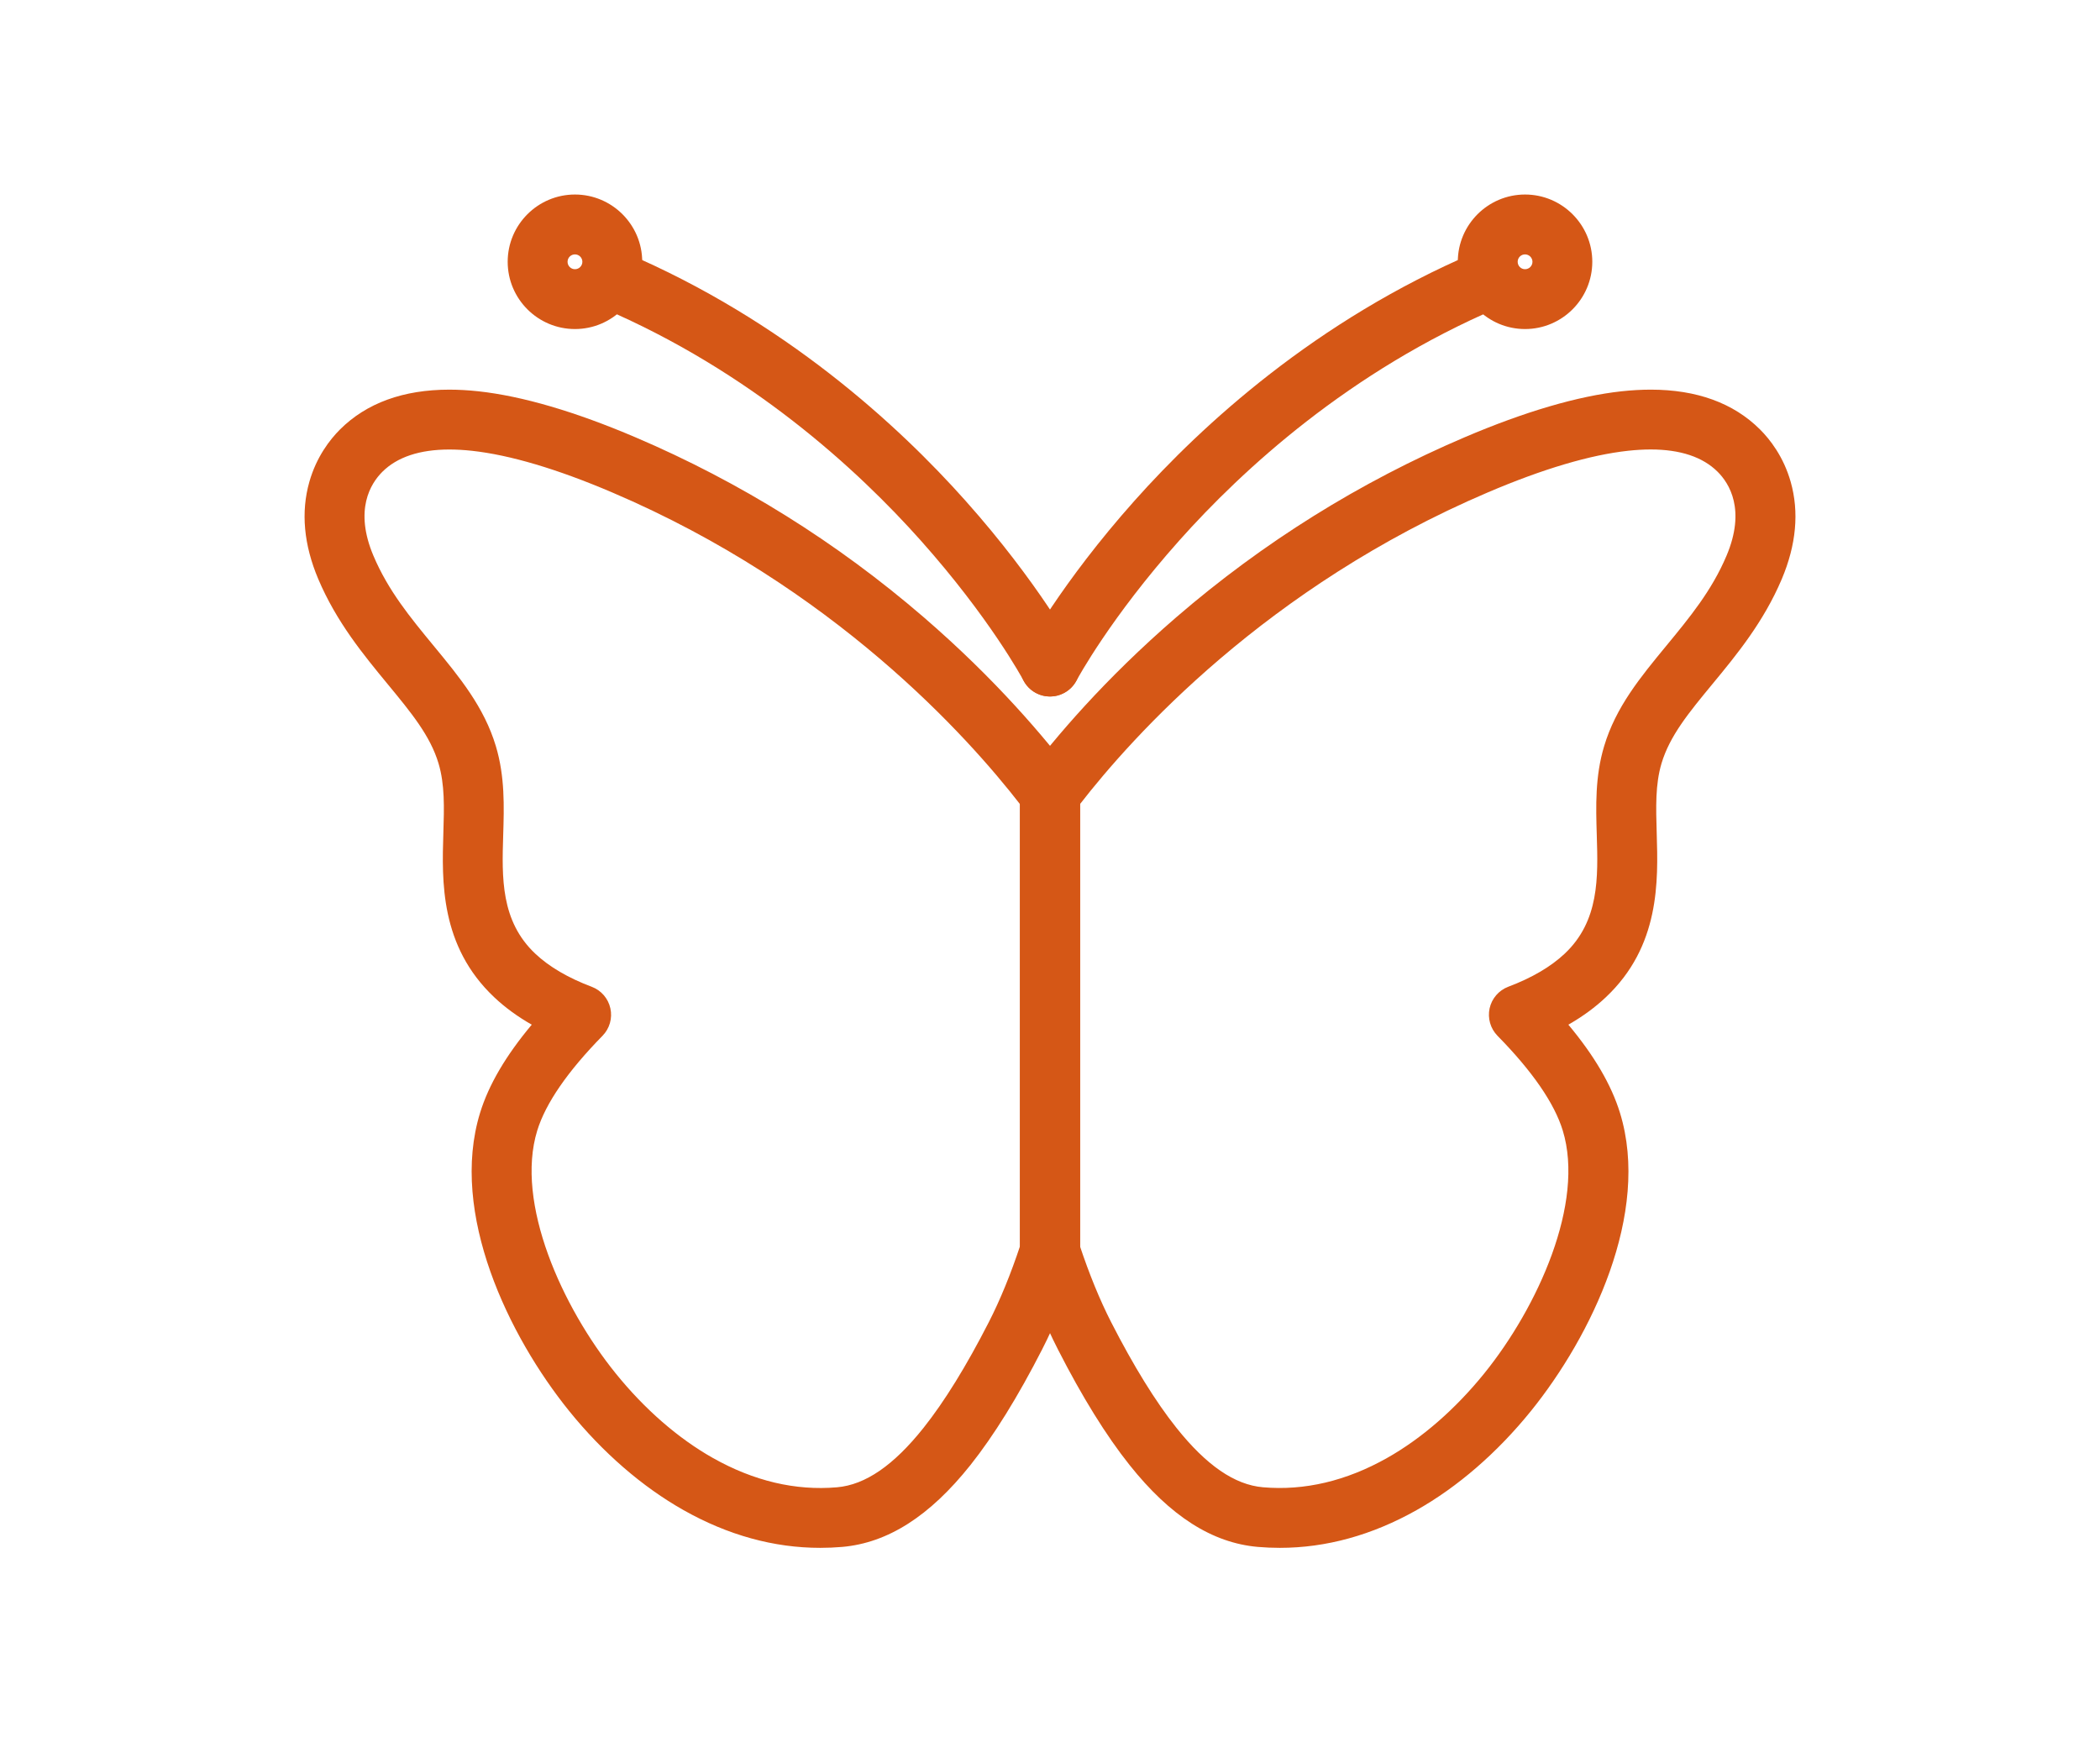
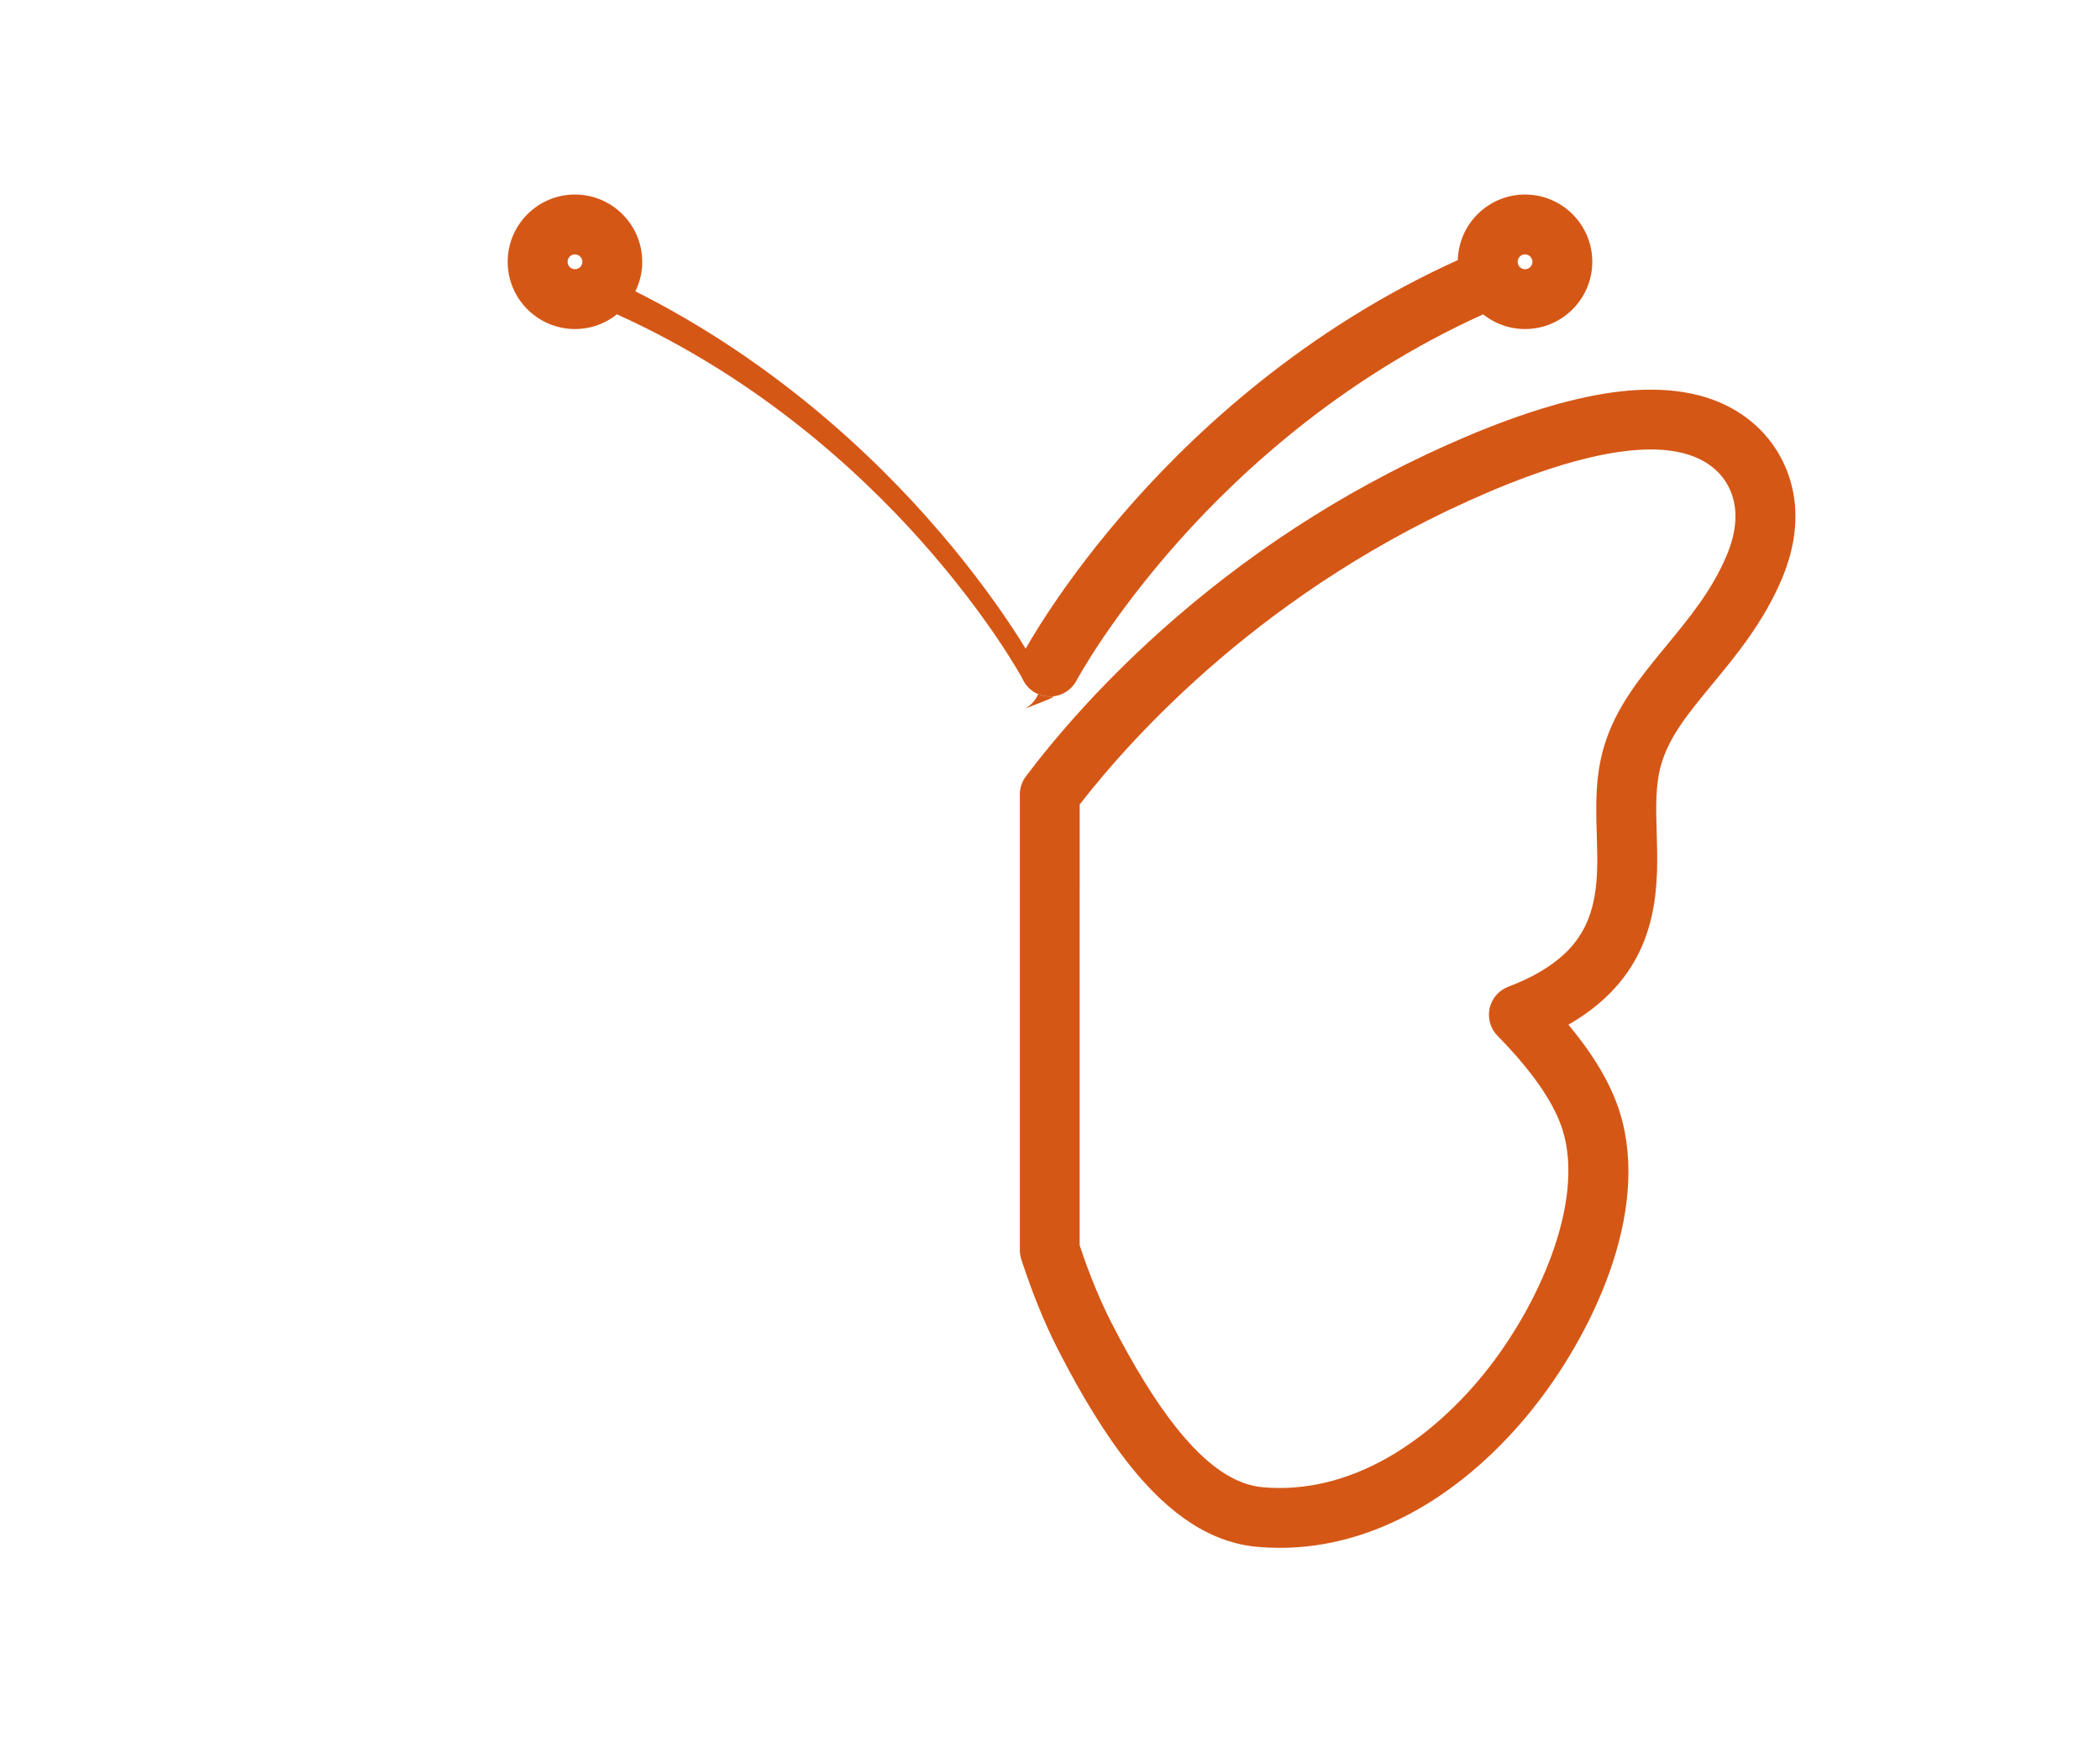
<svg xmlns="http://www.w3.org/2000/svg" version="1.1" id="Layer_1" x="0px" y="0px" width="94px" height="78px" viewBox="0 0 94 78" enable-background="new 0 0 94 78" xml:space="preserve">
  <g>
    <g>
      <g>
        <path fill="#D55716" d="M25.736,14.73c-1.661,0-3.011-1.351-3.011-3.011c0-1.66,1.35-3.011,3.011-3.011      c1.66,0,3.011,1.351,3.011,3.011C28.747,13.379,27.396,14.73,25.736,14.73z M25.736,11.388c-0.183,0-0.331,0.148-0.331,0.332      c0,0.183,0.148,0.331,0.331,0.331c0.183,0,0.332-0.148,0.332-0.331C26.068,11.537,25.919,11.388,25.736,11.388z" />
        <g>
-           <path fill="#D55716" d="M47.001,31.179c-0.478,0-0.94-0.256-1.183-0.708c-0.061-0.114-1.527-2.824-4.604-6.276       c-2.841-3.187-7.623-7.581-14.272-10.418c-0.681-0.291-0.997-1.078-0.707-1.759c0.291-0.681,1.078-0.997,1.758-0.707       c7.104,3.032,12.198,7.709,15.22,11.1c3.287,3.686,4.9,6.669,4.967,6.794c0.35,0.652,0.104,1.464-0.548,1.813       C47.431,31.128,47.214,31.179,47.001,31.179z" />
+           <path fill="#D55716" d="M47.001,31.179c-0.478,0-0.94-0.256-1.183-0.708c-0.061-0.114-1.527-2.824-4.604-6.276       c-2.841-3.187-7.623-7.581-14.272-10.418c-0.681-0.291-0.997-1.078-0.707-1.759c7.104,3.032,12.198,7.709,15.22,11.1c3.287,3.686,4.9,6.669,4.967,6.794c0.35,0.652,0.104,1.464-0.548,1.813       C47.431,31.128,47.214,31.179,47.001,31.179z" />
        </g>
      </g>
      <g>
        <path fill="#D55716" d="M68.264,14.73c-1.66,0-3.01-1.351-3.01-3.011c0-1.66,1.35-3.011,3.01-3.011s3.01,1.351,3.01,3.011      C71.273,13.379,69.924,14.73,68.264,14.73z M68.264,11.388c-0.184,0-0.33,0.148-0.33,0.332c0,0.183,0.146,0.331,0.33,0.331      c0.182,0,0.332-0.148,0.332-0.331C68.596,11.537,68.445,11.388,68.264,11.388z" />
        <g>
          <path fill="#D55716" d="M46.999,31.179c-0.214,0-0.431-0.051-0.632-0.159c-0.652-0.35-0.898-1.162-0.549-1.813       c0.067-0.125,1.68-3.108,4.967-6.794c3.021-3.391,8.115-8.068,15.221-11.1c0.68-0.29,1.467,0.026,1.758,0.707       s-0.024,1.468-0.707,1.759c-6.647,2.837-11.43,7.231-14.271,10.418c-3.076,3.452-4.543,6.162-4.604,6.276       C47.939,30.923,47.477,31.179,46.999,31.179z" />
        </g>
      </g>
    </g>
    <g>
-       <path fill="#D55716" d="M36.714,69.291c-2.071,0-4.129-0.566-6.116-1.688c-1.845-1.041-3.616-2.574-5.122-4.439     c-2.704-3.346-5.37-8.85-3.987-13.346c0.385-1.252,1.146-2.553,2.313-3.947c-0.636-0.363-1.196-0.771-1.676-1.225     c-2.435-2.293-2.346-5.209-2.281-7.338c0.037-1.175,0.067-2.19-0.216-3.135c-0.371-1.237-1.214-2.26-2.283-3.556     c-1.071-1.3-2.286-2.773-3.099-4.694c-0.65-1.536-0.784-3.001-0.399-4.355c0.32-1.124,0.924-1.895,1.373-2.344     c1.186-1.181,2.832-1.781,4.892-1.781c0.414,0,0.851,0.025,1.299,0.073c1.966,0.215,4.334,0.908,7.039,2.063     c4.675,1.995,9.012,4.702,12.892,8.048c3.224,2.781,5.443,5.412,6.738,7.13c0.176,0.232,0.271,0.515,0.271,0.806v20.401     c0,0.142-0.021,0.28-0.066,0.414c-0.49,1.507-1.041,2.861-1.635,4.024c-1.087,2.127-2.168,3.869-3.214,5.185     c-1.82,2.286-3.697,3.483-5.738,3.662C37.372,69.277,37.04,69.291,36.714,69.291z M20.114,20.123c-1.325,0-2.335,0.336-3,0.999     c-0.522,0.521-1.268,1.701-0.398,3.757c0.66,1.562,1.65,2.762,2.697,4.033c1.161,1.408,2.256,2.736,2.783,4.491     c0.408,1.362,0.368,2.696,0.328,3.987c-0.058,1.889-0.118,3.84,1.439,5.305c0.62,0.584,1.469,1.082,2.524,1.479     c0.423,0.16,0.738,0.522,0.835,0.966c0.098,0.442-0.034,0.902-0.352,1.228c-1.563,1.594-2.545,3.021-2.921,4.239     c-1,3.248,1.119,7.914,3.51,10.873c1.296,1.604,2.801,2.914,4.354,3.789c1.826,1.029,3.693,1.472,5.552,1.311     c1.269-0.109,2.536-0.98,3.874-2.661c0.935-1.175,1.918-2.767,2.923-4.733c0.505-0.987,0.979-2.144,1.408-3.436V36.016     c-2.355-3.04-8.367-9.748-18.271-13.973c-2.461-1.05-4.574-1.677-6.277-1.863C20.771,20.142,20.432,20.123,20.114,20.123z" />
      <path fill="#D55716" d="M57.287,69.291c-0.328,0-0.658-0.014-0.984-0.042c-2.043-0.179-3.918-1.376-5.738-3.662     c-1.047-1.313-2.129-3.058-3.213-5.185c-0.595-1.163-1.146-2.52-1.636-4.024c-0.044-0.134-0.066-0.272-0.066-0.414V35.563     c0-0.291,0.095-0.574,0.27-0.806c1.295-1.719,3.517-4.35,6.738-7.13c3.879-3.346,8.217-6.053,12.893-8.048     c2.705-1.154,5.072-1.848,7.037-2.063c0.449-0.048,0.886-0.073,1.302-0.073c2.059,0,3.704,0.599,4.891,1.781     c0.449,0.449,1.053,1.22,1.373,2.344c0.385,1.354,0.25,2.819-0.398,4.355c-0.813,1.921-2.027,3.395-3.1,4.694     c-1.068,1.295-1.912,2.319-2.283,3.556c-0.281,0.944-0.25,1.959-0.215,3.135c0.064,2.13,0.154,5.047-2.281,7.338     c-0.479,0.453-1.039,0.861-1.674,1.225c1.166,1.396,1.926,2.697,2.311,3.949c1.385,4.494-1.281,9.998-3.986,13.345     c-1.506,1.864-3.276,3.399-5.121,4.438C61.416,68.725,59.357,69.291,57.287,69.291z M48.328,55.749     c0.43,1.292,0.902,2.446,1.408,3.437c1.006,1.967,1.988,3.559,2.924,4.732c1.338,1.68,2.605,2.551,3.873,2.661     c1.857,0.161,3.727-0.28,5.553-1.31c1.553-0.875,3.059-2.187,4.354-3.789c2.392-2.961,4.509-7.625,3.511-10.875     c-0.375-1.219-1.357-2.646-2.921-4.238c-0.317-0.325-0.448-0.785-0.352-1.229c0.098-0.441,0.412-0.805,0.834-0.965     c1.057-0.398,1.904-0.896,2.525-1.479c1.557-1.465,1.496-3.417,1.438-5.305c-0.039-1.291-0.08-2.626,0.33-3.987     c0.525-1.755,1.621-3.083,2.781-4.491c1.047-1.271,2.037-2.472,2.697-4.034c0.869-2.056,0.125-3.237-0.398-3.757     c-0.664-0.663-1.674-0.999-2.998-0.999c-0.318,0-0.658,0.02-1.01,0.058c-1.703,0.186-3.816,0.813-6.277,1.863     c-9.904,4.226-15.916,10.933-18.271,13.973L48.328,55.749L48.328,55.749z" />
    </g>
  </g>
</svg>